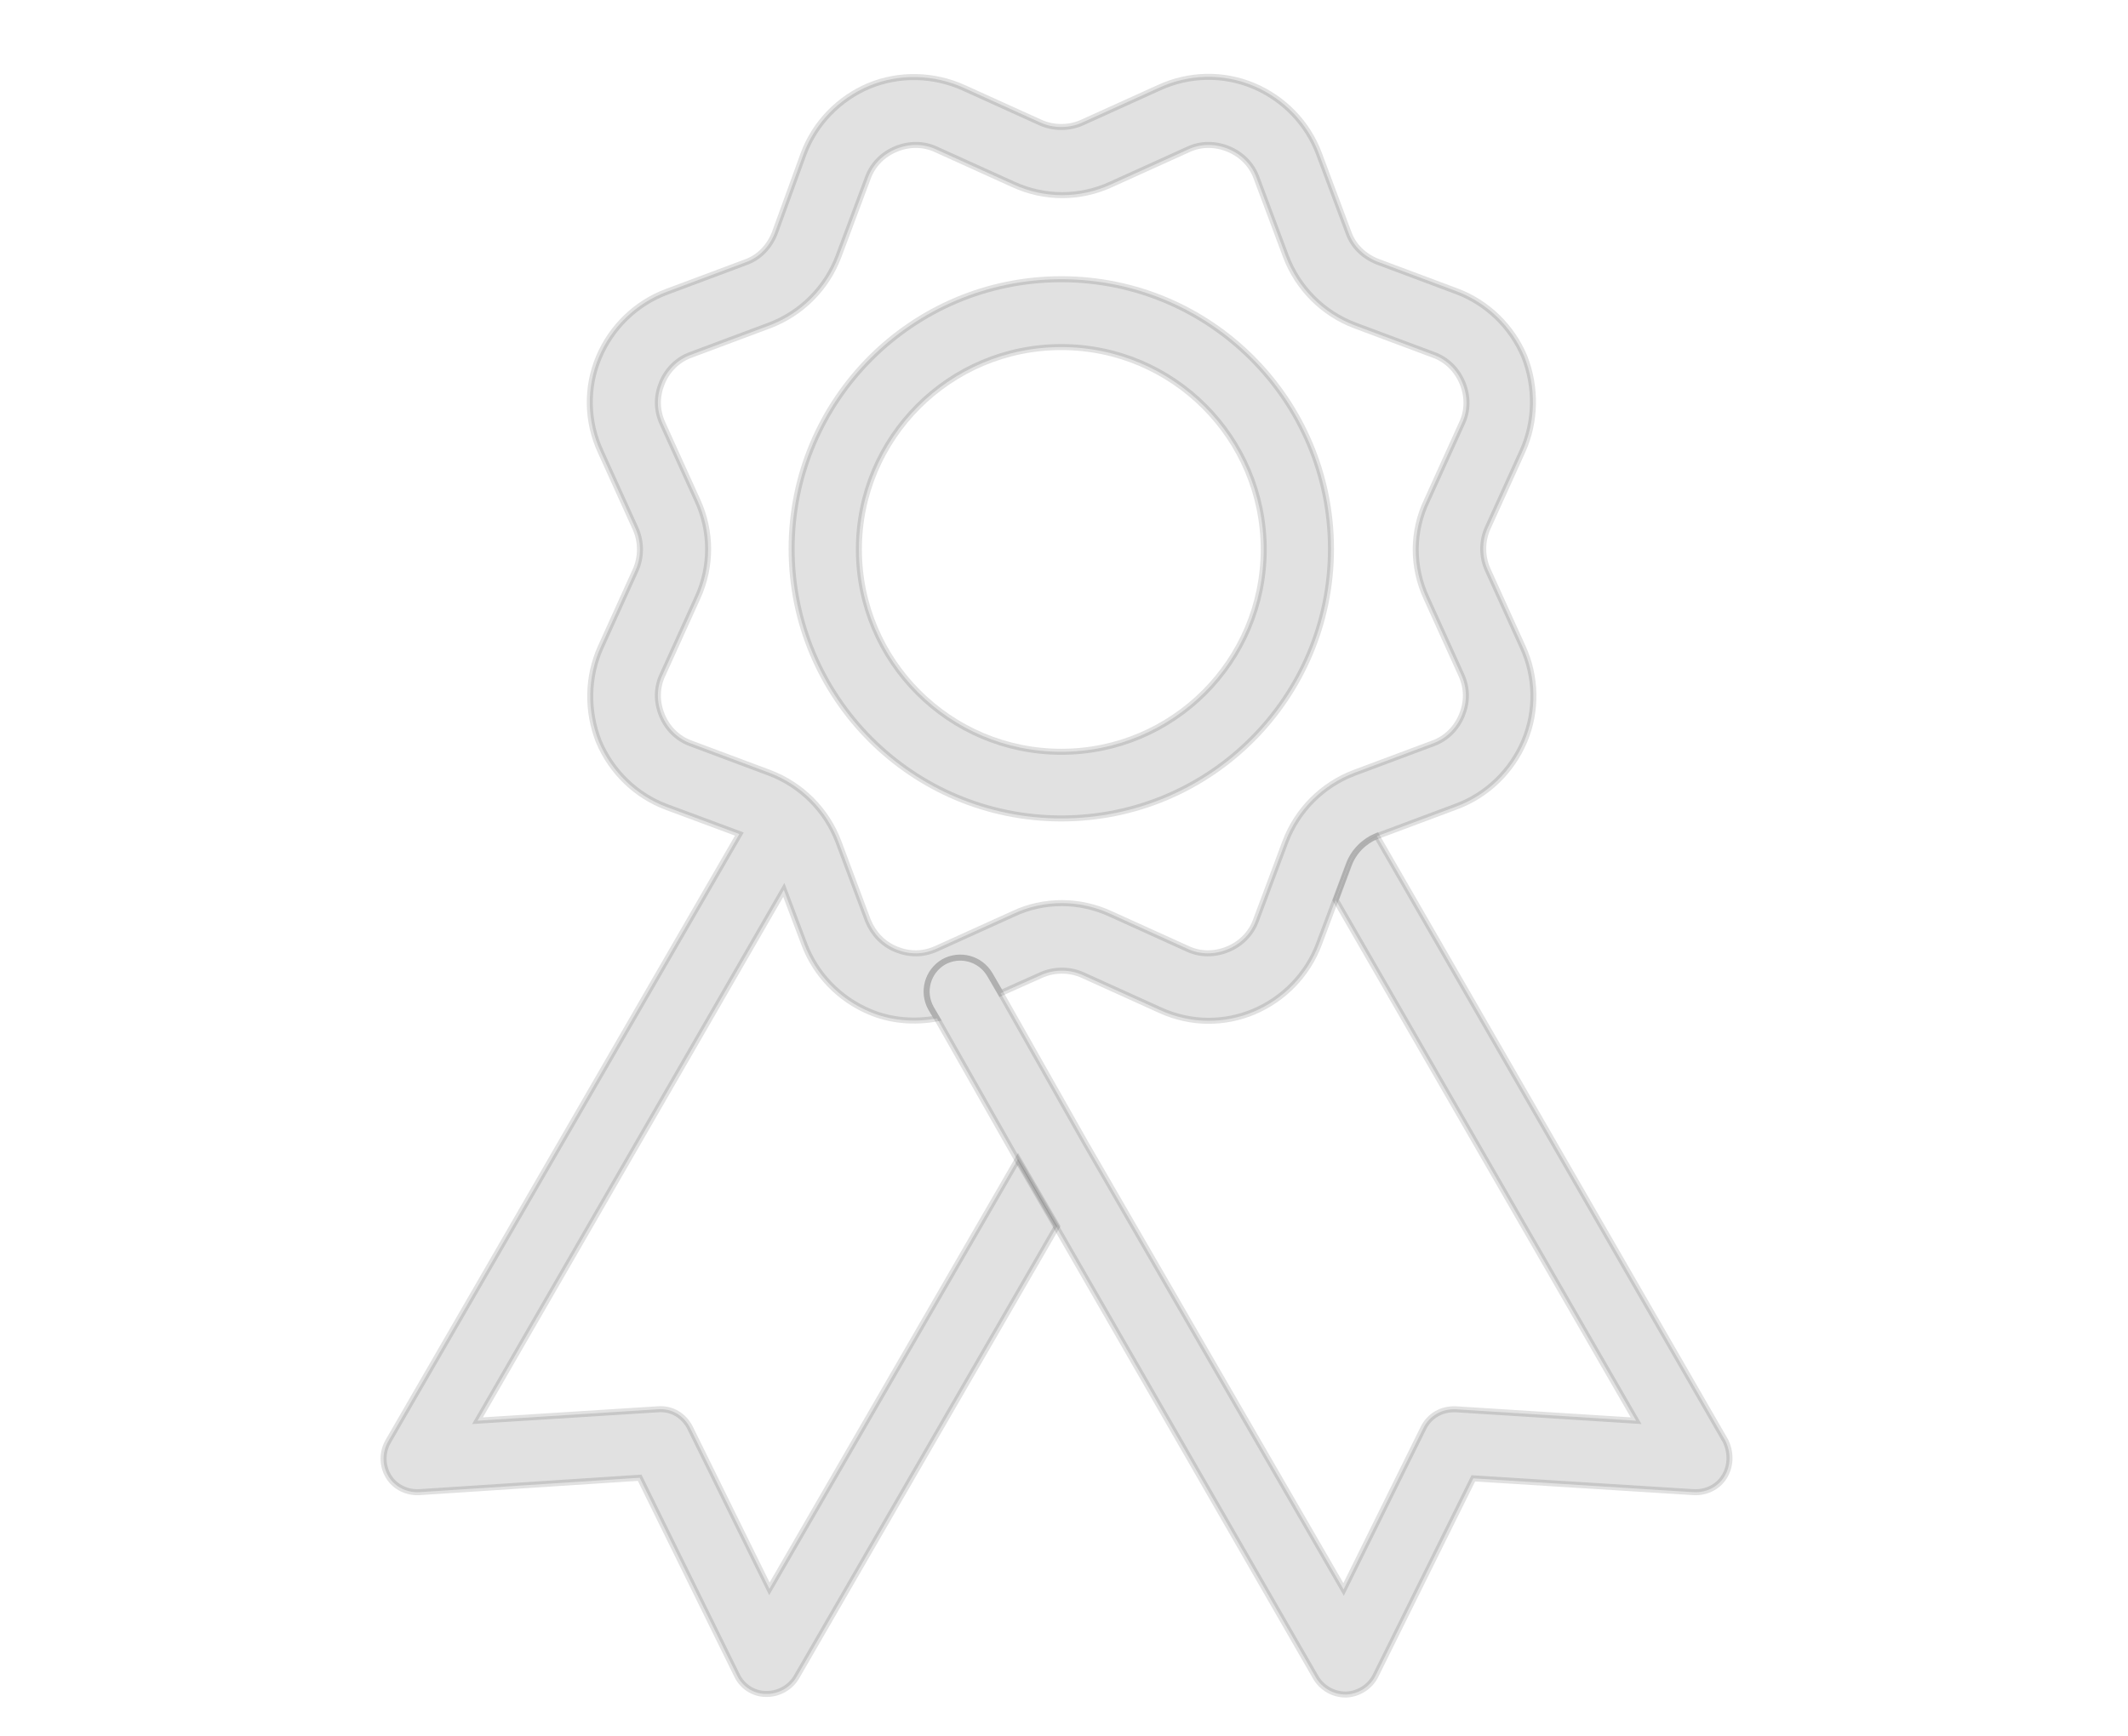
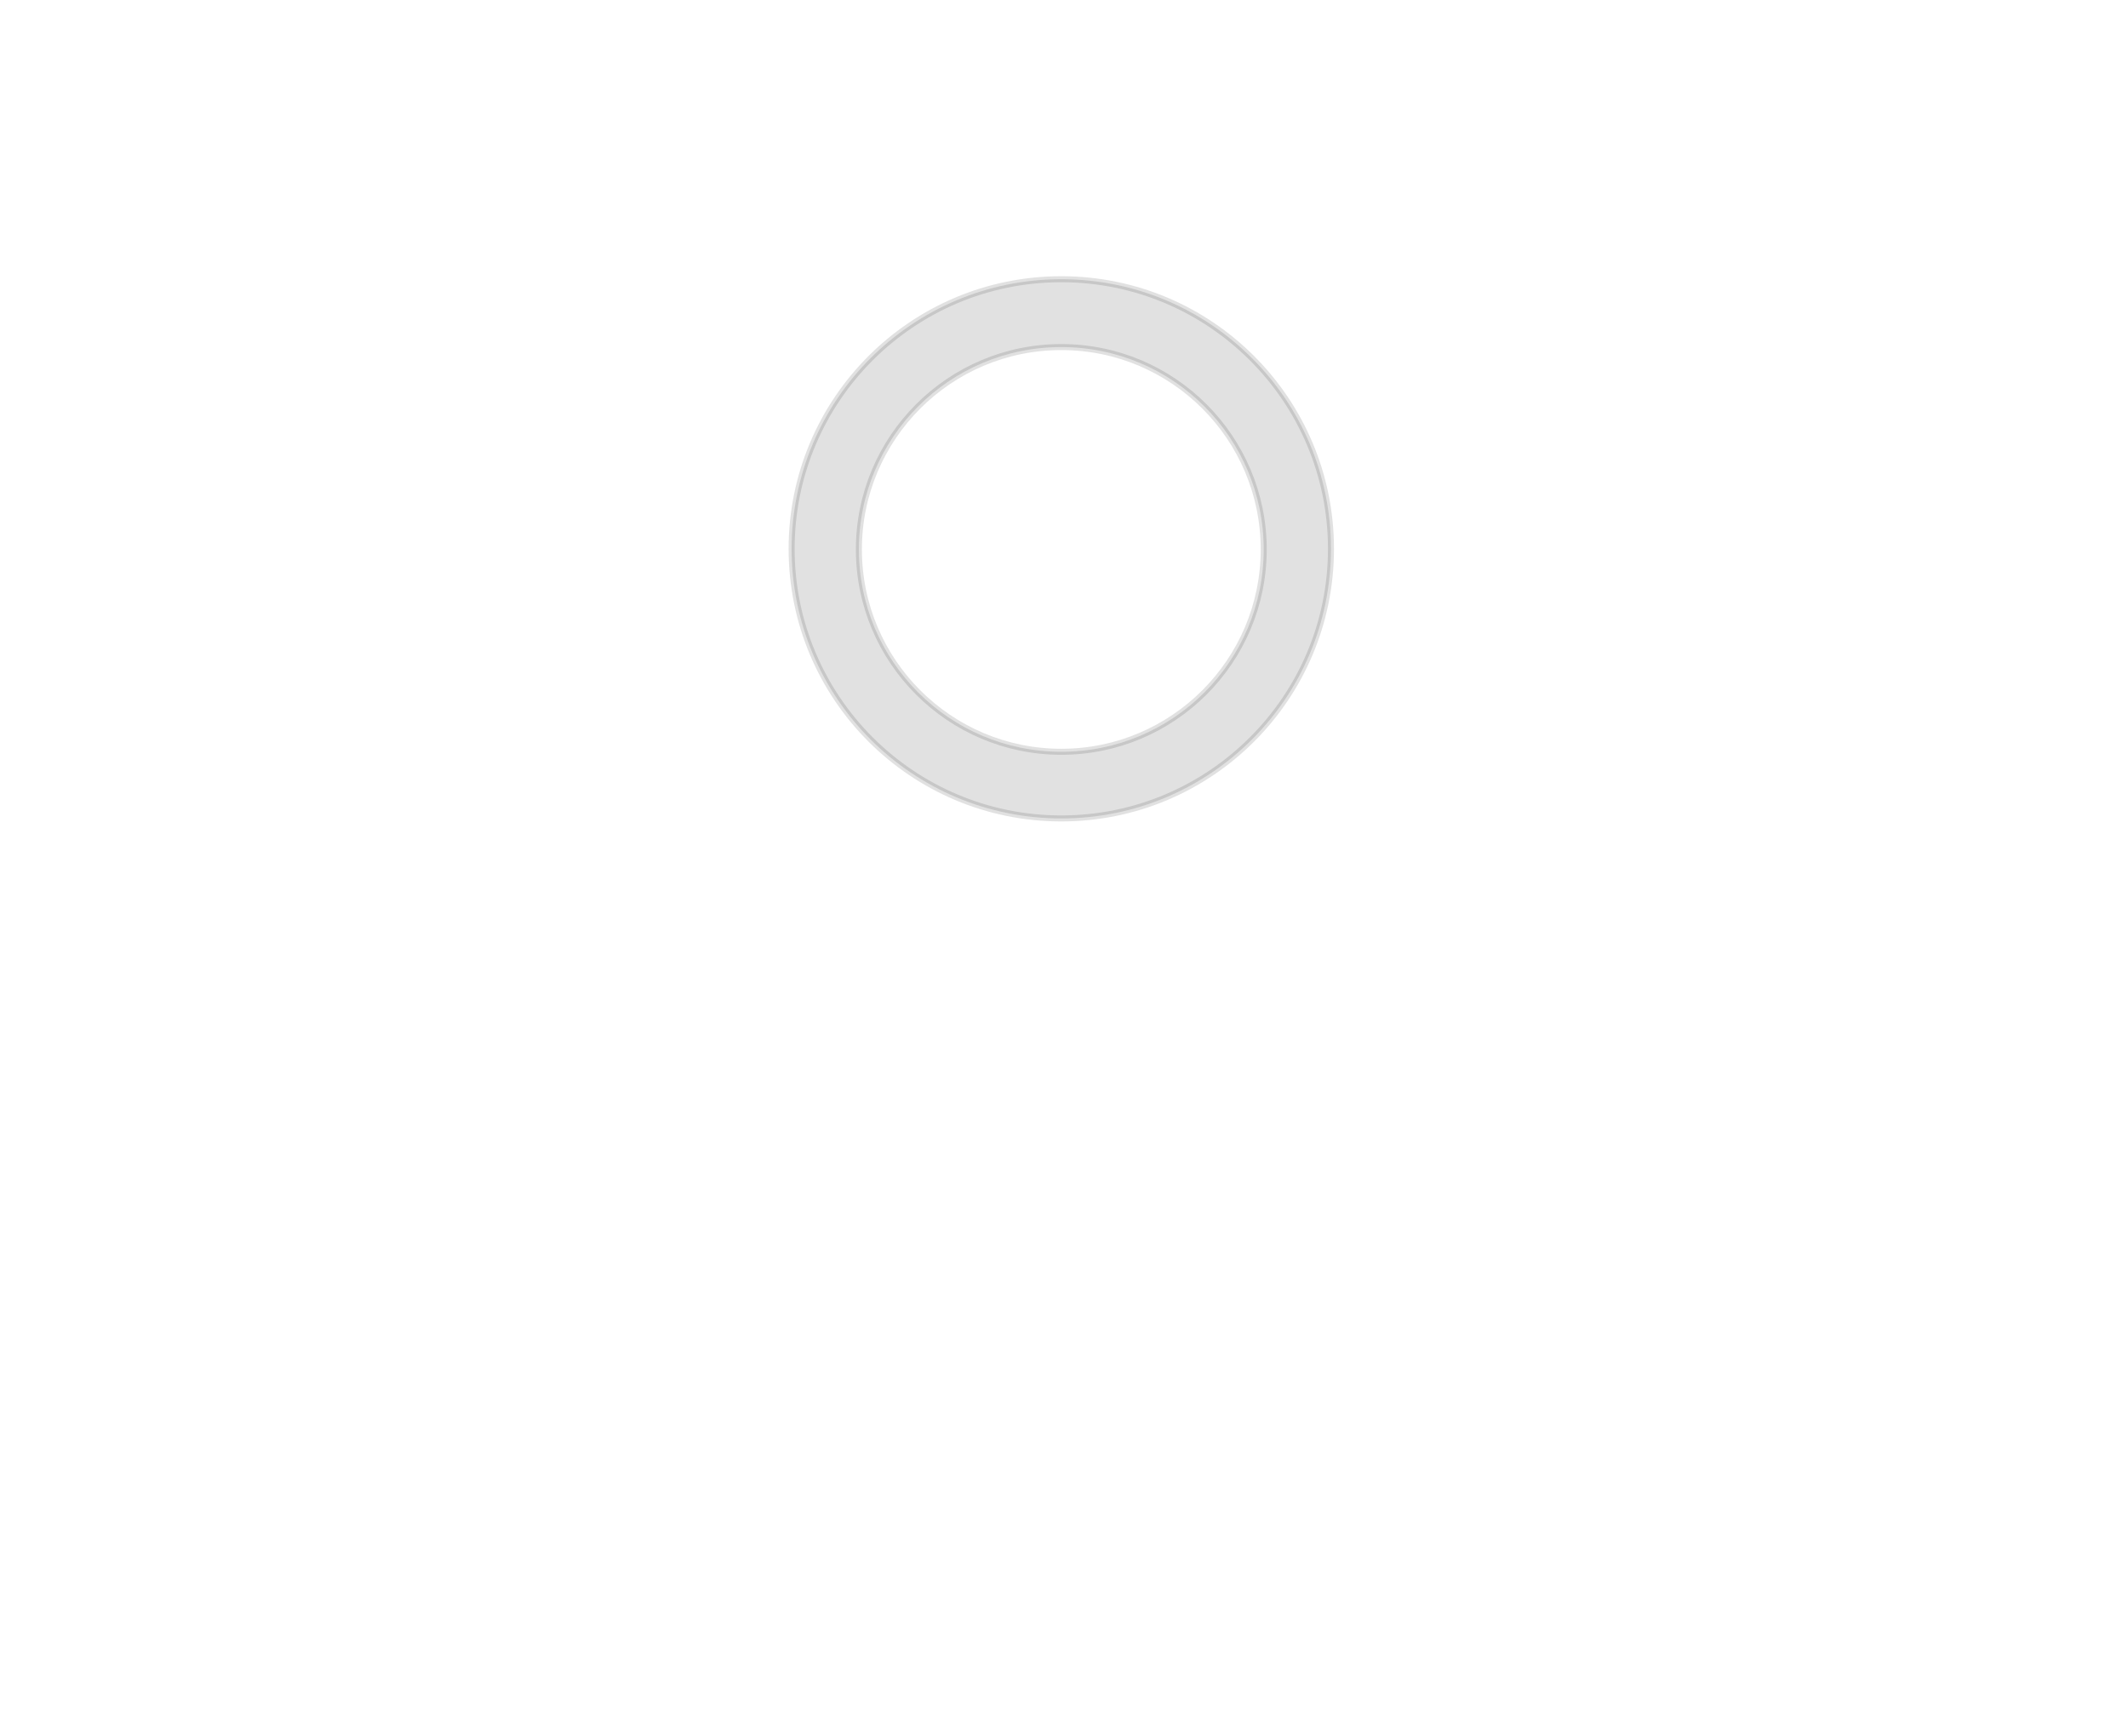
<svg xmlns="http://www.w3.org/2000/svg" version="1.1" id="Layer_1" x="0px" y="0px" viewBox="0 0 354.3 289.1" style="enable-background:new 0 0 354.3 289.1;" xml:space="preserve">
  <style type="text/css">
	.st0{opacity:0.12;stroke:#000000;stroke-miterlimit:10;}
</style>
-   <path class="st0" d="M247.7,94.9c-1-2.2-1-4.8,0-7l5.8-12.8c2.2-4.9,2.3-10.6,0.3-15.7c-2.1-5-6.2-9-11.3-10.9l-13.1-4.9  c-2.3-0.9-4.1-2.6-4.9-4.9l-4.9-13.1c-1.9-5.1-5.9-9.2-10.9-11.3c-5-2.1-10.7-2-15.7,0.3l-12.8,5.8c-2.2,1-4.8,1-7,0l-12.8-5.8  c-4.9-2.2-10.6-2.4-15.7-0.3c-5,2.1-9,6.2-10.9,11.3L129,38.8c-0.9,2.3-2.6,4.1-4.9,4.9l-13.1,4.9c-5.1,1.9-9.2,5.9-11.3,10.9  c-2.1,5-2,10.7,0.3,15.7l5.8,12.8c1,2.2,1,4.8,0,7l-5.8,12.8c-2.2,4.9-2.3,10.6-0.3,15.7c2.1,5,6.2,9,11.3,10.9l12.1,4.5L64.6,240.1  c-1,1.8-1,4,0.1,5.8c1.1,1.8,3.1,2.7,5.1,2.6l36.7-2.4l16.2,32.9c0.9,1.9,2.8,3.1,4.8,3.1h0.2c2,0,3.9-1.1,4.9-2.8l43.4-75.1  l-6.5-11.2l-41.4,71.6l-13.2-26.8c-1-2-3-3.3-5.4-3.1l-30,1.9l51-88.4l3.4,9c1.9,5.1,5.9,9.2,10.9,11.3c3.5,1.5,7.5,1.8,11.2,1.1  l-1-1.7c-1.5-2.7-0.6-6.1,2.1-7.7c2.7-1.5,6.1-0.6,7.7,2.1l1.8,3.1l6.7-3c2.2-1,4.8-1,7,0l12.8,5.8c2.6,1.2,5.4,1.8,8.1,1.8  c2.6,0,5.1-0.5,7.5-1.5c5-2.1,9-6.2,10.9-11.3l2.7-7.2l2.2-5.9c0.8-2.2,2.5-3.9,4.6-4.8c0.1,0,0.2-0.1,0.3-0.1l13.1-4.9  c5.1-1.9,9.2-5.9,11.3-10.9c2.1-5,2-10.7-0.3-15.7L247.7,94.9z M237.5,99.6l5.8,12.8c1,2.2,1,4.5,0.1,6.7c-0.9,2.2-2.6,3.9-4.8,4.7  l-13.1,4.9c-5.3,2-9.5,6.2-11.5,11.5l-4.9,13.1c-0.8,2.2-2.5,3.9-4.7,4.8c-2.2,0.9-4.6,0.9-6.7-0.1l-12.8-5.8  c-2.6-1.2-5.4-1.8-8.1-1.8c-2.8,0-5.6,0.6-8.1,1.8l-12.8,5.8c-2.2,1-4.5,1-6.7,0.1c-2.2-0.9-3.8-2.6-4.7-4.8l-4.9-13.1  c-2-5.3-6.2-9.5-11.5-11.5l-13.1-4.9c-2.2-0.8-3.9-2.5-4.8-4.7c-0.9-2.2-0.9-4.6,0.1-6.7l5.8-12.8c2.4-5.2,2.4-11.1,0-16.3  l-5.8-12.8c-1-2.2-1-4.5-0.1-6.7c0.9-2.2,2.6-3.9,4.8-4.7l13.1-4.9c5.3-2,9.5-6.2,11.5-11.5l4.9-13.1c0.8-2.2,2.5-3.9,4.7-4.8  c2.2-0.9,4.6-0.9,6.7,0.1l12.8,5.8c5.2,2.4,11.1,2.4,16.3,0l12.8-5.8c2.1-1,4.5-1,6.7-0.1c2.2,0.9,3.9,2.6,4.7,4.8l4.9,13.1  c2,5.3,6.2,9.5,11.5,11.5l13.1,4.9c2.2,0.8,3.9,2.5,4.8,4.7c0.9,2.2,0.9,4.6-0.1,6.7l-5.8,12.8C235.1,88.5,235.1,94.4,237.5,99.6z" />
-   <path class="st0" d="M287.1,245.9c-1.1,1.8-3.1,2.7-5.1,2.6l-36.7-2.3L229,279.1c-0.9,1.8-2.8,3-4.8,3.1c-0.1,0-0.1,0-0.2,0  c-2,0-3.9-1.1-4.9-2.8l-43.2-75l-6.5-11.2L156,169.6l-1-1.7c-1.5-2.7-0.6-6.1,2.1-7.7c2.7-1.5,6.1-0.6,7.7,2.1l1.8,3.1l14.2,25.1  l42.9,74.2l13.3-26.9c1-2,3-3.2,5.4-3.1l30,1.9l-50-86.7l2.2-5.9c0.8-2.2,2.5-3.9,4.6-4.8l58.1,100.8  C288.2,241.9,288.2,244.1,287.1,245.9z" />
  <path class="st0" d="M176.7,136.3c-24.8,0-44.9-20.1-44.9-44.9s20.1-44.9,44.9-44.9s44.9,20.1,44.9,44.9S201.5,136.3,176.7,136.3z   M176.7,57.8c-18.6,0-33.7,15.1-33.7,33.7s15.1,33.7,33.7,33.7s33.7-15.1,33.7-33.7S195.3,57.8,176.7,57.8z" />
</svg>